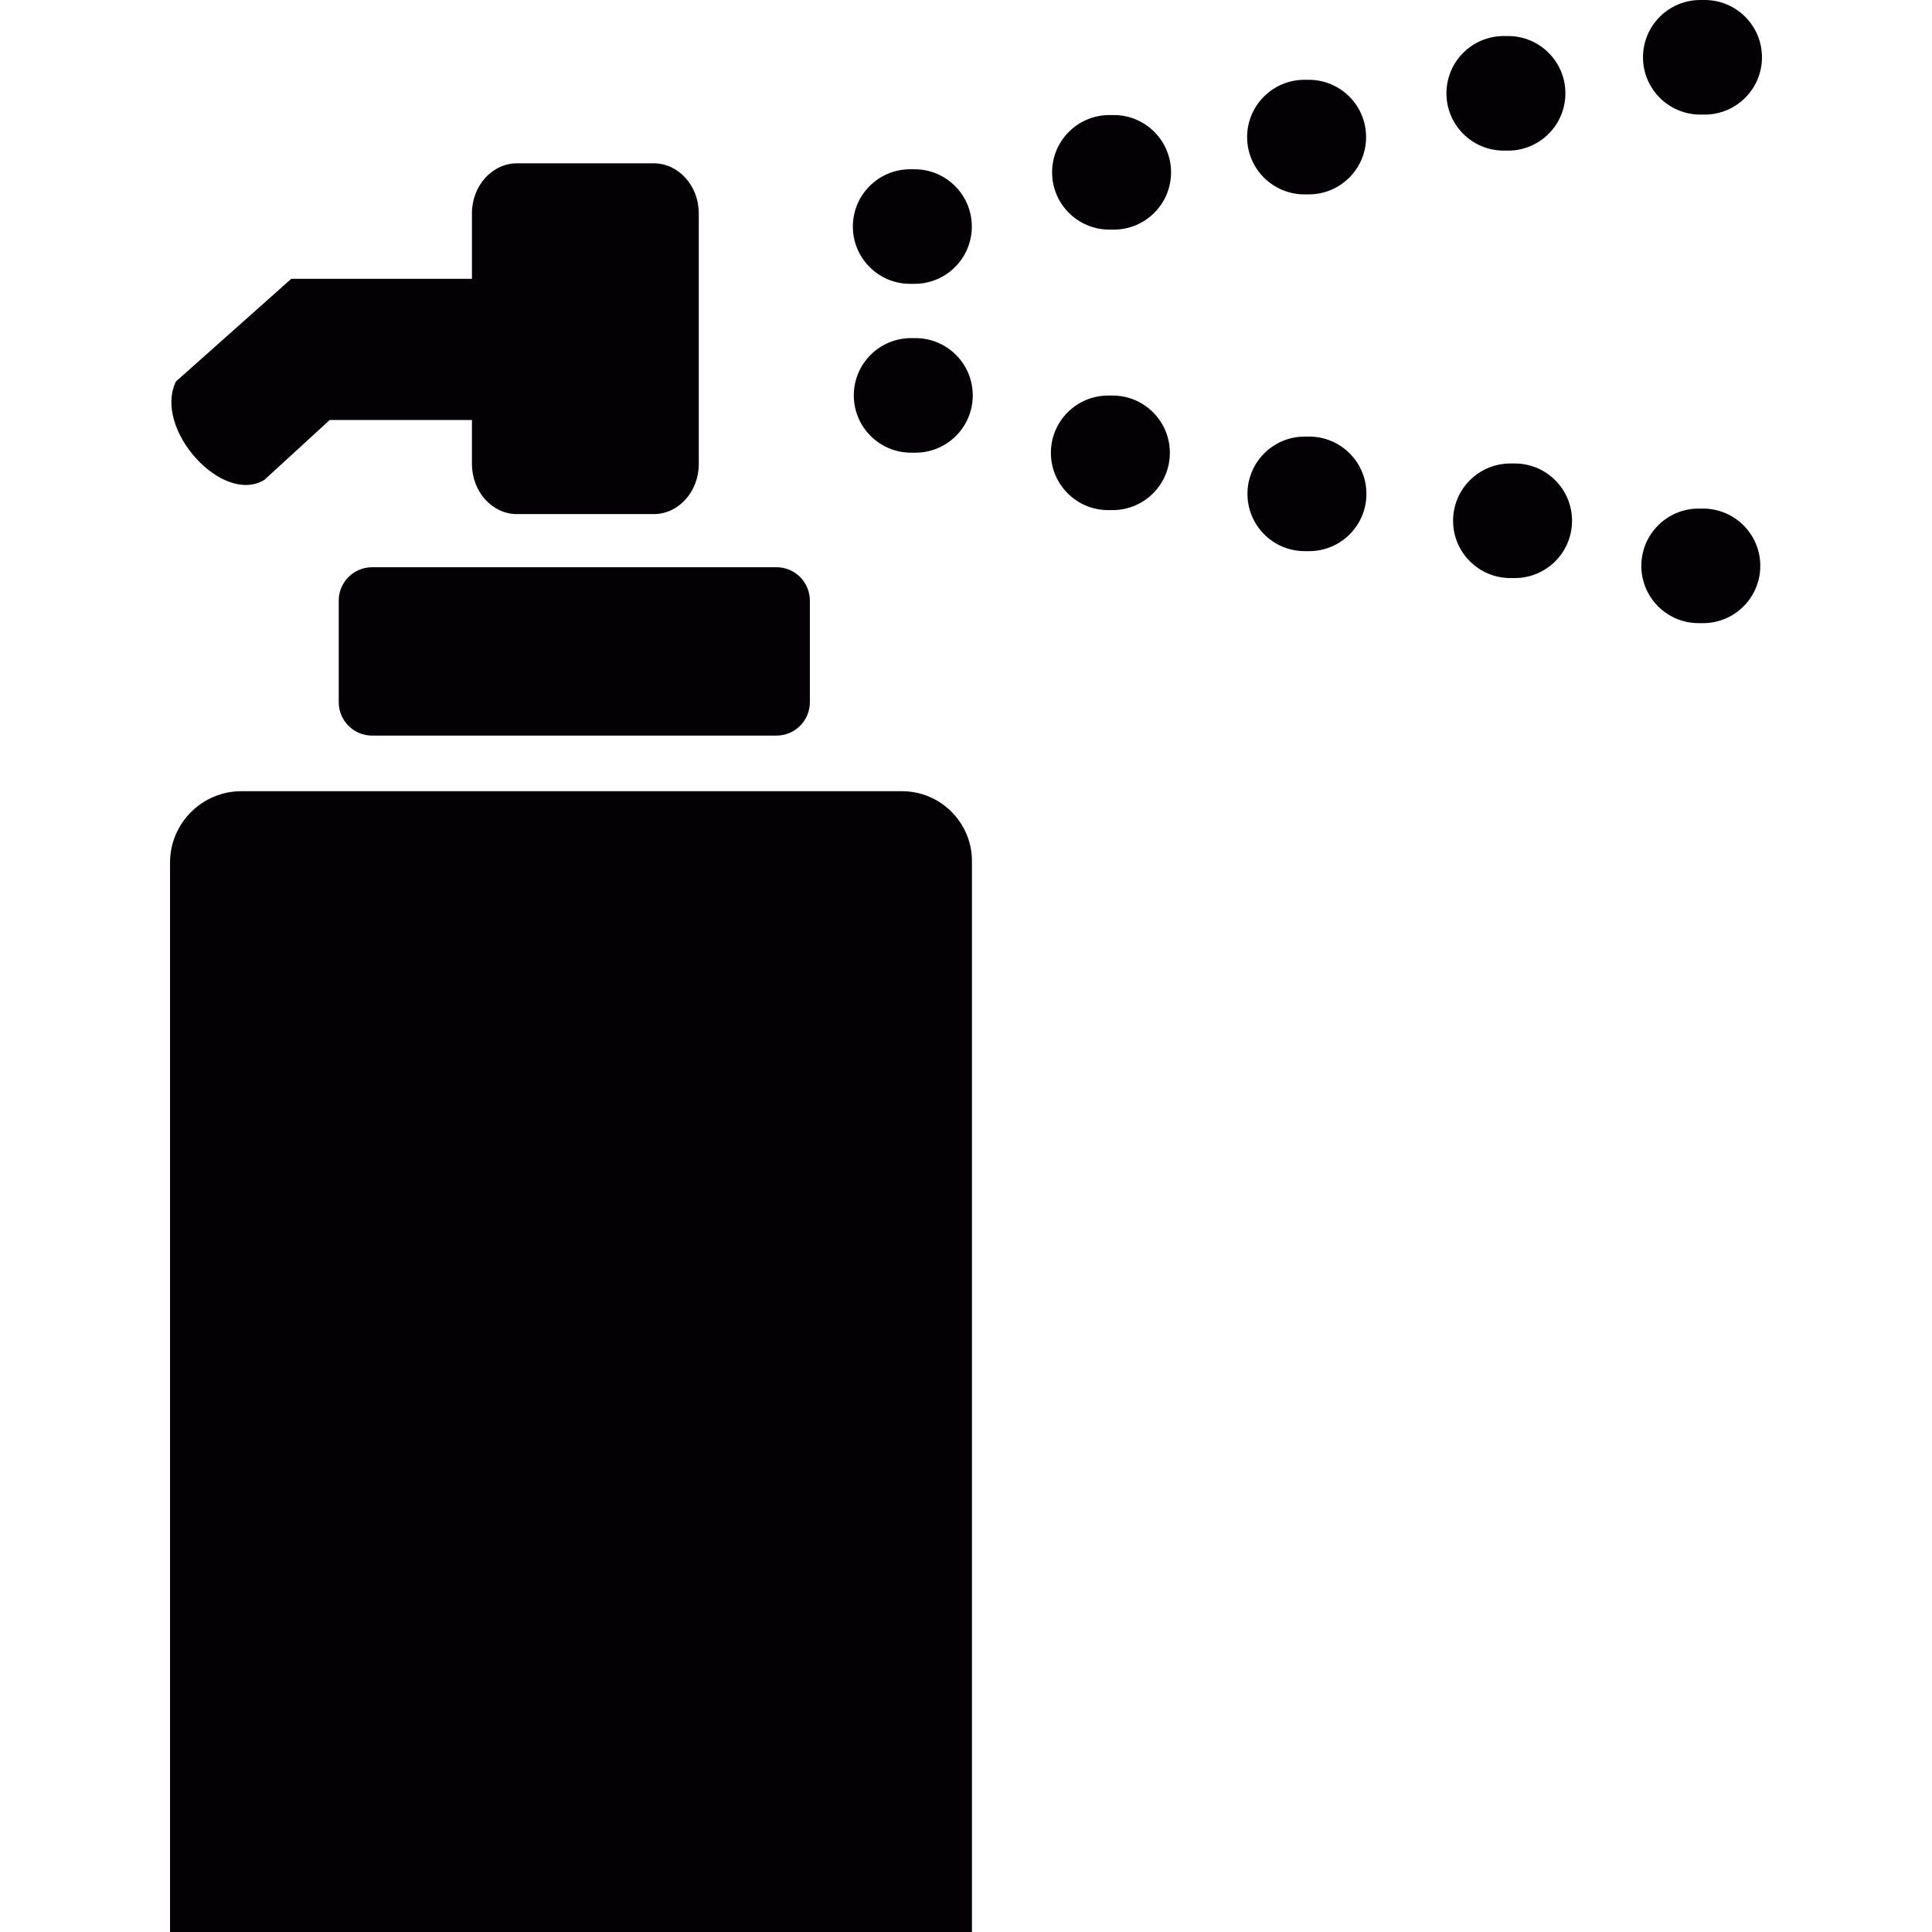
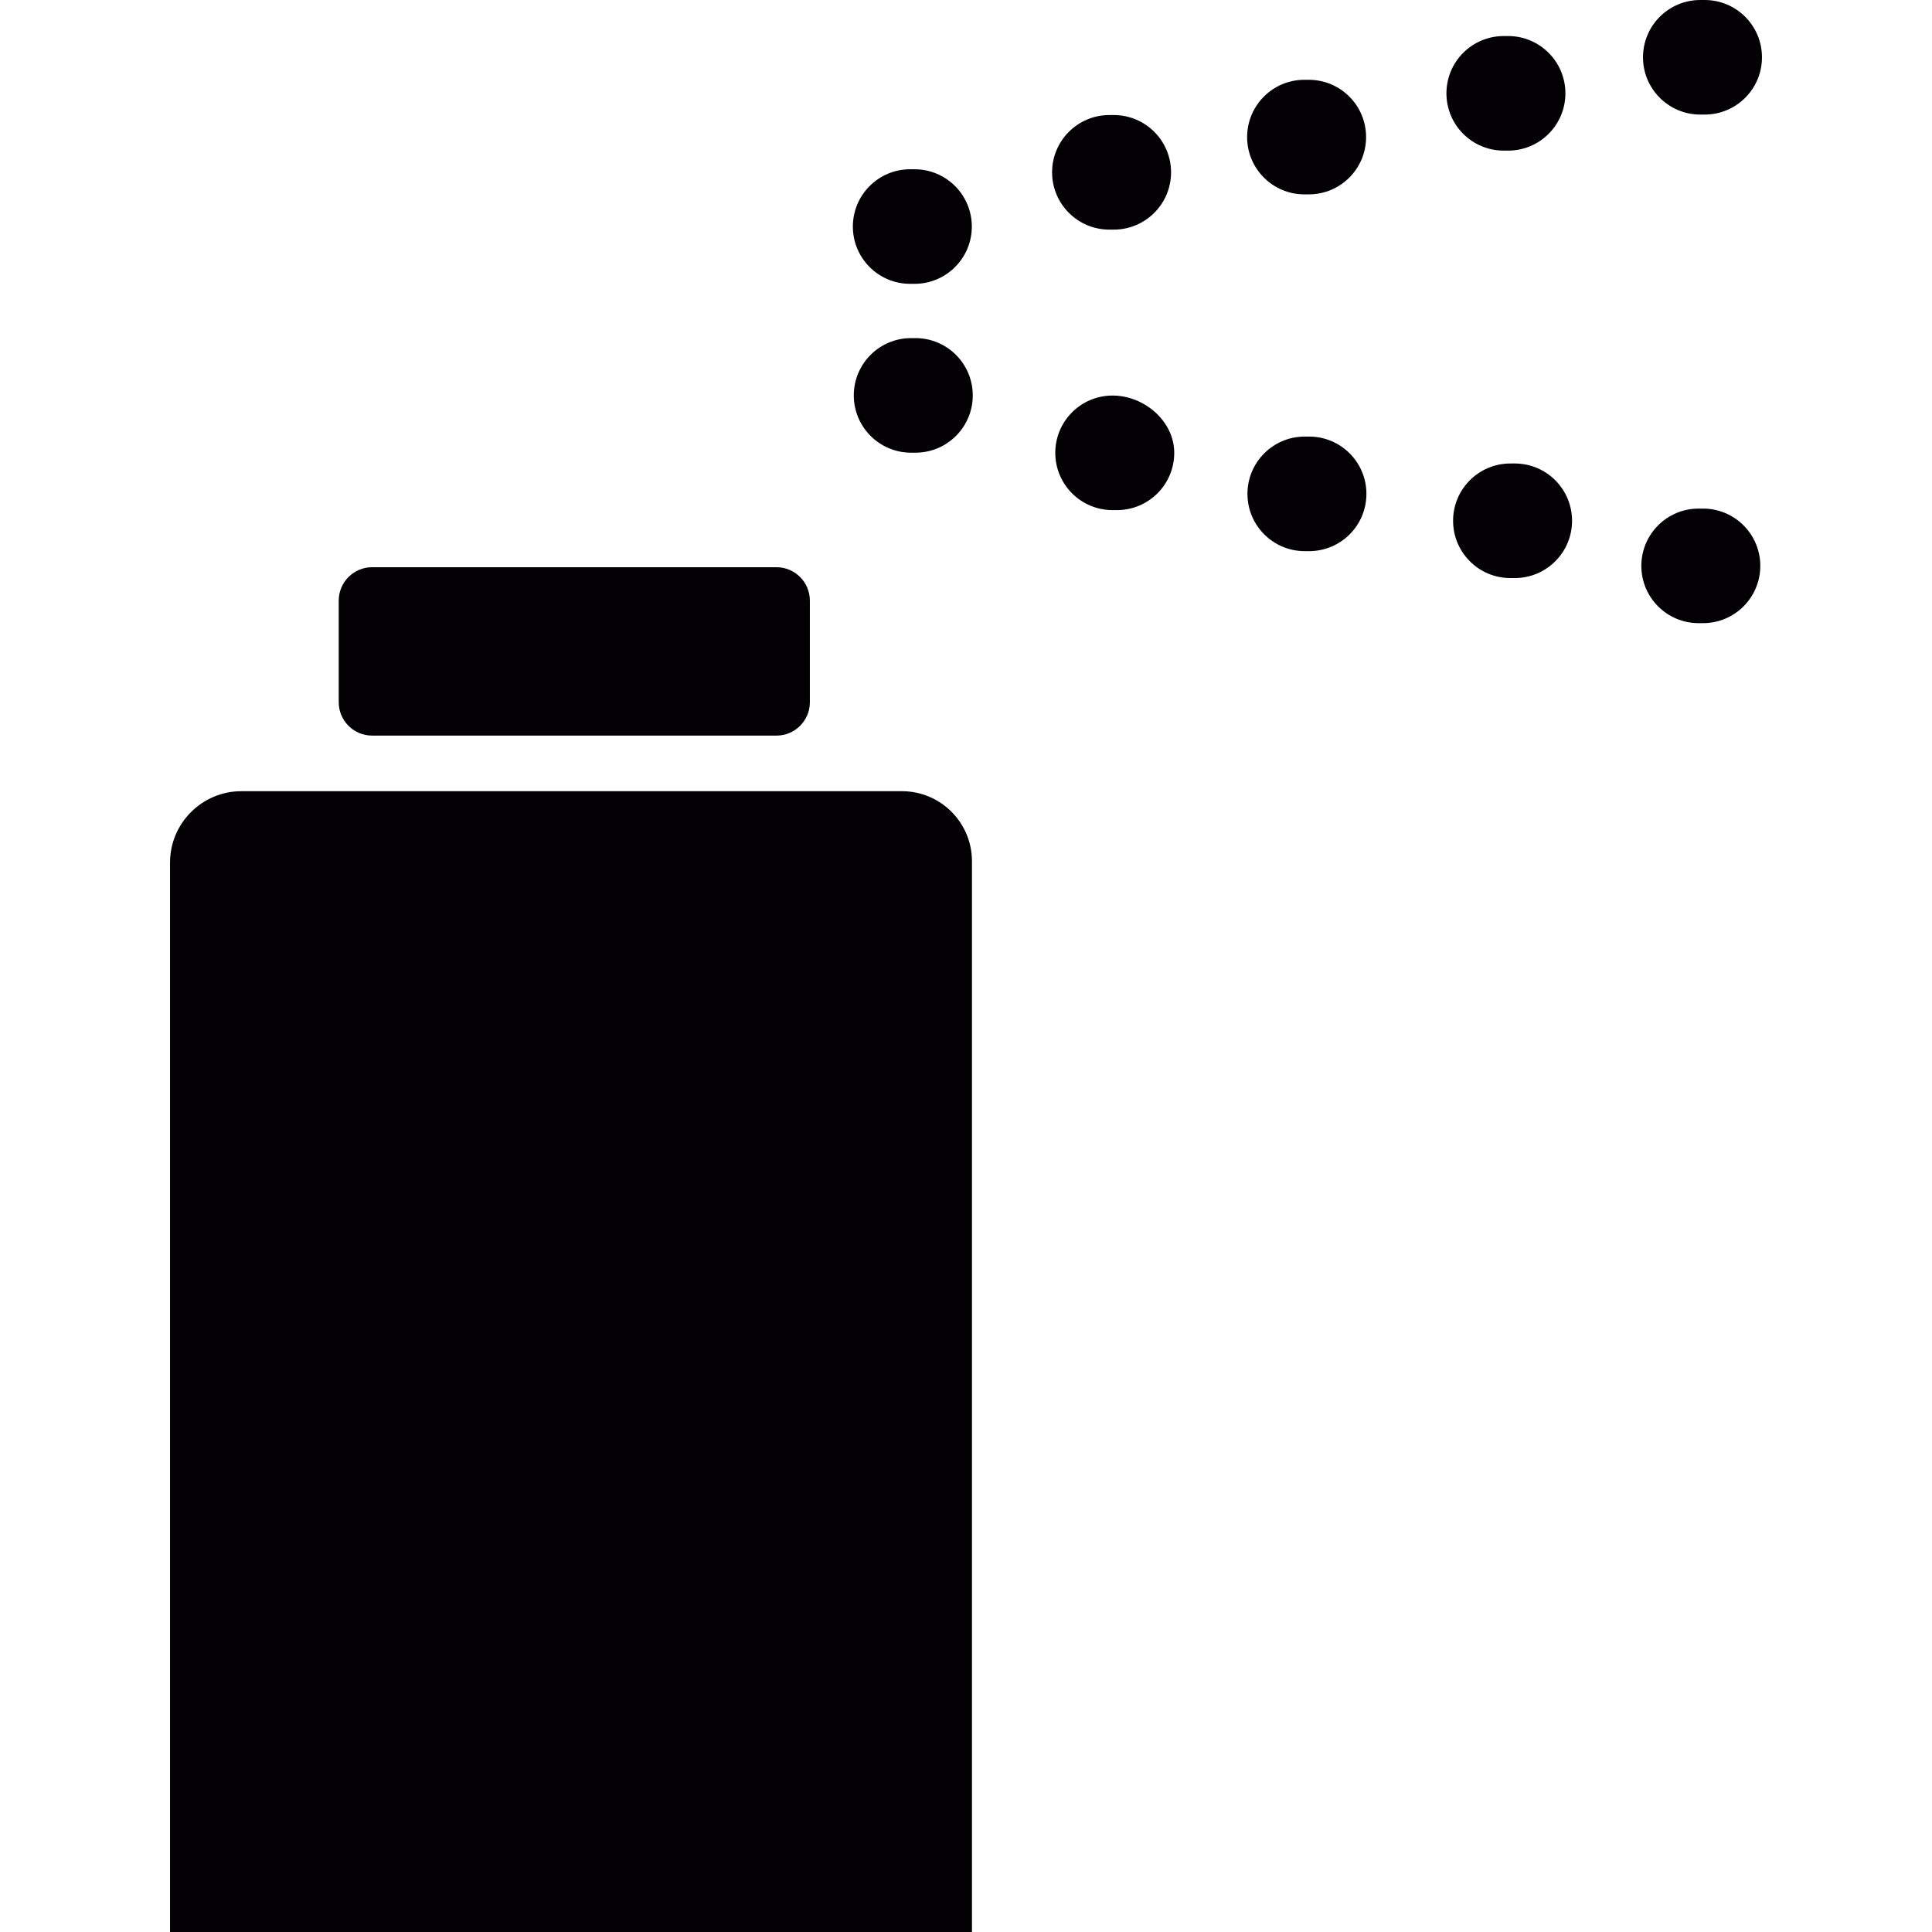
<svg xmlns="http://www.w3.org/2000/svg" height="800px" width="800px" version="1.1" id="Capa_1" viewBox="0 0 259.712 259.712" xml:space="preserve">
  <g>
    <path style="fill:#030104;" d="M121.264,106.359H32.438c-5.274,0-9.581,4.311-9.581,9.586v143.767h107.799V115.75   C130.656,110.579,126.43,106.359,121.264,106.359z" />
    <path style="fill:#030104;" d="M122.348,38.155h0.591c4.253,0,7.701-3.448,7.701-7.701s-3.448-7.701-7.701-7.701h-0.591   c-4.253,0-7.701,3.448-7.701,7.701S118.094,38.155,122.348,38.155z" />
    <path style="fill:#030104;" d="M149.721,15.465h-0.592c-4.252,0-7.7,3.448-7.7,7.701s3.448,7.701,7.7,7.701h0.592   c4.252,0,7.7-3.448,7.7-7.701S153.973,15.465,149.721,15.465z" />
    <path style="fill:#030104;" d="M228.564,15.402h0.591c4.253,0,7.701-3.448,7.701-7.701S233.408,0,229.155,0h-0.591   c-4.253,0-7.701,3.448-7.701,7.701S224.311,15.402,228.564,15.402z" />
    <path style="fill:#030104;" d="M228.93,68.367h-0.59c-4.254,0-7.701,3.448-7.701,7.701s3.447,7.701,7.701,7.701h0.59   c4.254,0,7.701-3.448,7.701-7.701S233.184,68.367,228.93,68.367z" />
    <path style="fill:#030104;" d="M175.348,26.129h0.59c4.254,0,7.701-3.448,7.701-7.701s-3.447-7.701-7.701-7.701h-0.59   c-4.254,0-7.701,3.448-7.701,7.701S171.094,26.129,175.348,26.129z" />
    <path style="fill:#030104;" d="M202.139,20.247h0.592c4.252,0,7.7-3.448,7.7-7.701s-3.448-7.701-7.7-7.701h-0.592   c-4.252,0-7.7,3.448-7.7,7.701S197.887,20.247,202.139,20.247z" />
-     <path style="fill:#030104;" d="M149.559,53.171h-0.59c-4.254,0-7.701,3.448-7.701,7.701s3.447,7.701,7.701,7.701h0.59   c4.254,0,7.701-3.448,7.701-7.701S153.812,53.171,149.559,53.171z" />
+     <path style="fill:#030104;" d="M149.559,53.171c-4.254,0-7.701,3.448-7.701,7.701s3.447,7.701,7.701,7.701h0.59   c4.254,0,7.701-3.448,7.701-7.701S153.812,53.171,149.559,53.171z" />
    <path style="fill:#030104;" d="M175.982,58.687h-0.59c-4.254,0-7.701,3.448-7.701,7.701c0,4.253,3.447,7.701,7.701,7.701h0.59   c4.254,0,7.701-3.448,7.701-7.701S180.236,58.687,175.982,58.687z" />
    <path style="fill:#030104;" d="M203.624,62.305h-0.591c-4.253,0-7.7,3.448-7.7,7.701c0,4.253,3.447,7.701,7.7,7.701h0.591   c4.253,0,7.701-3.448,7.701-7.701S207.878,62.305,203.624,62.305z" />
    <path style="fill:#030104;" d="M45.535,80.737v13.66c0,2.478,2.009,4.487,4.487,4.487h54.358c2.478,0,4.487-2.009,4.487-4.487   v-13.66c0-2.478-2.009-4.487-4.487-4.487H50.021C47.544,76.251,45.535,78.259,45.535,80.737z" />
-     <path style="fill:#030104;" d="M35.542,64.507l8.784-8.052h19.116v5.927c0,3.698,2.715,6.724,6.042,6.724h18.409   c3.327,0,6.042-3.026,6.042-6.724V28.678c0-3.697-2.715-6.723-6.042-6.723H69.483c-3.327,0-6.042,3.026-6.042,6.723v8.801H39.157   L23.654,51.28C20.554,57.607,29.856,67.957,35.542,64.507z" />
    <path style="fill:#030104;" d="M123.064,45.451h-0.591c-4.253,0-7.701,3.448-7.701,7.701s3.448,7.701,7.701,7.701h0.591   c4.253,0,7.701-3.448,7.701-7.701S127.316,45.451,123.064,45.451z" />
  </g>
</svg>